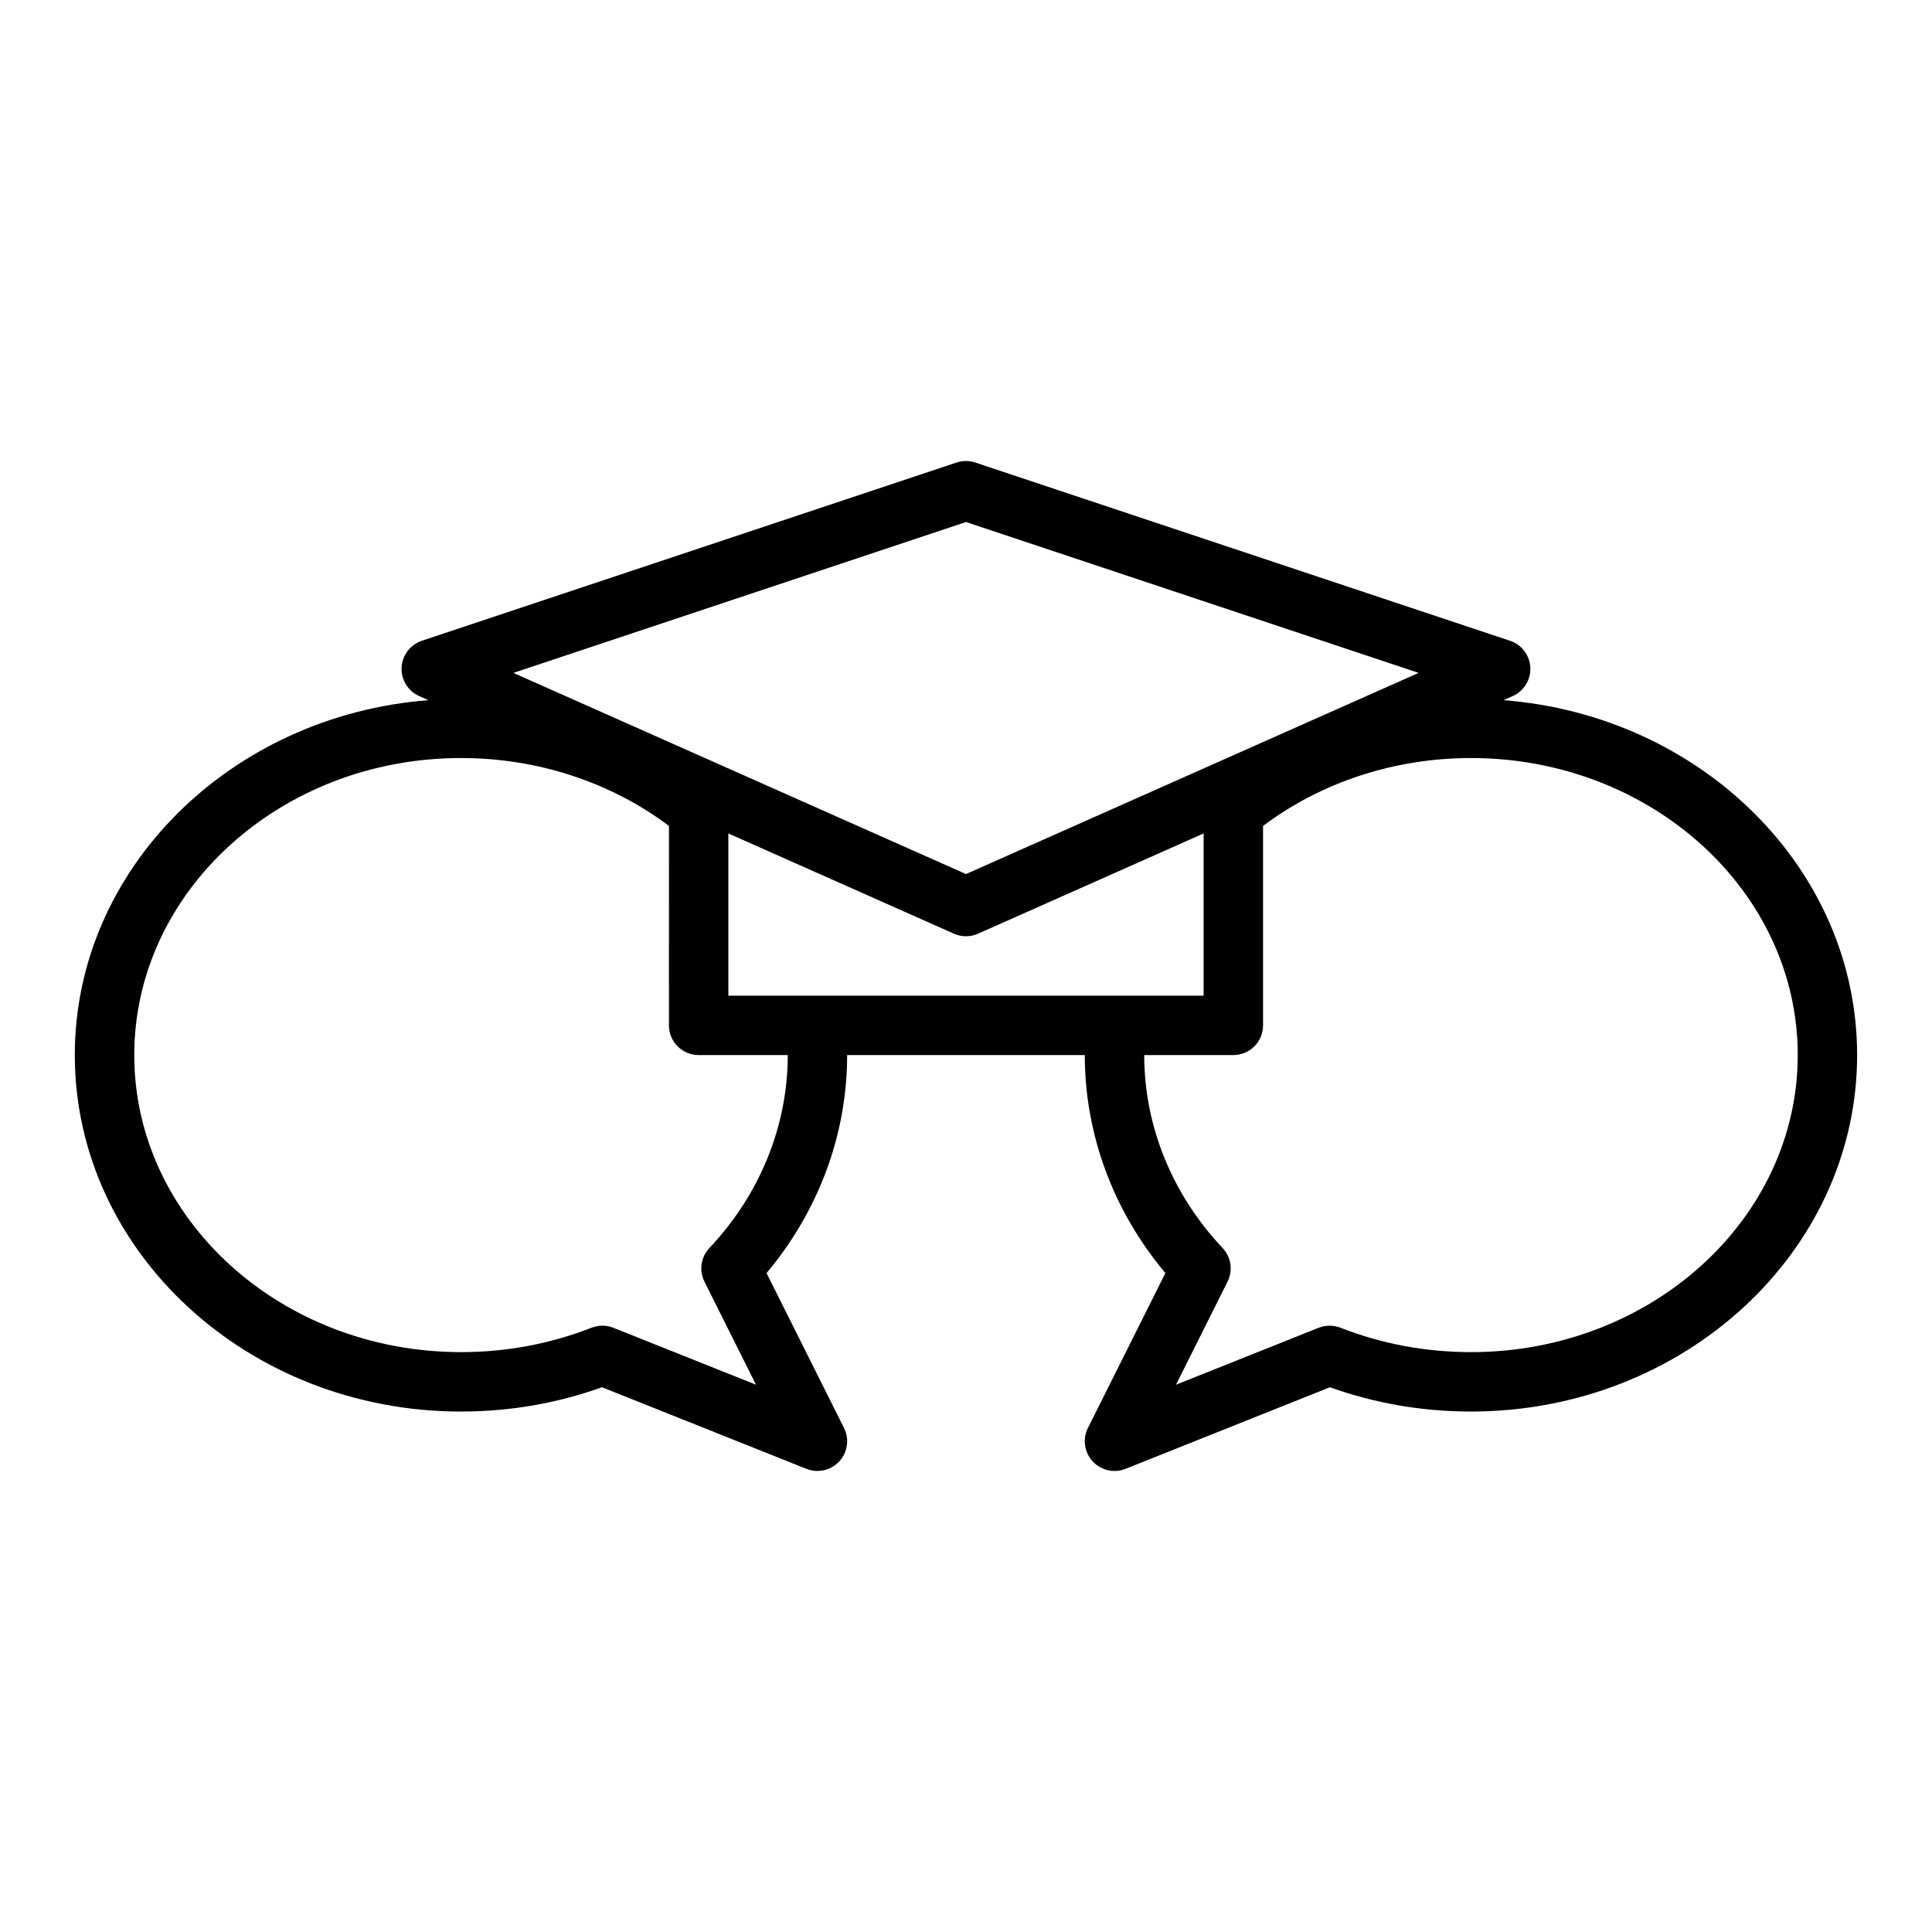
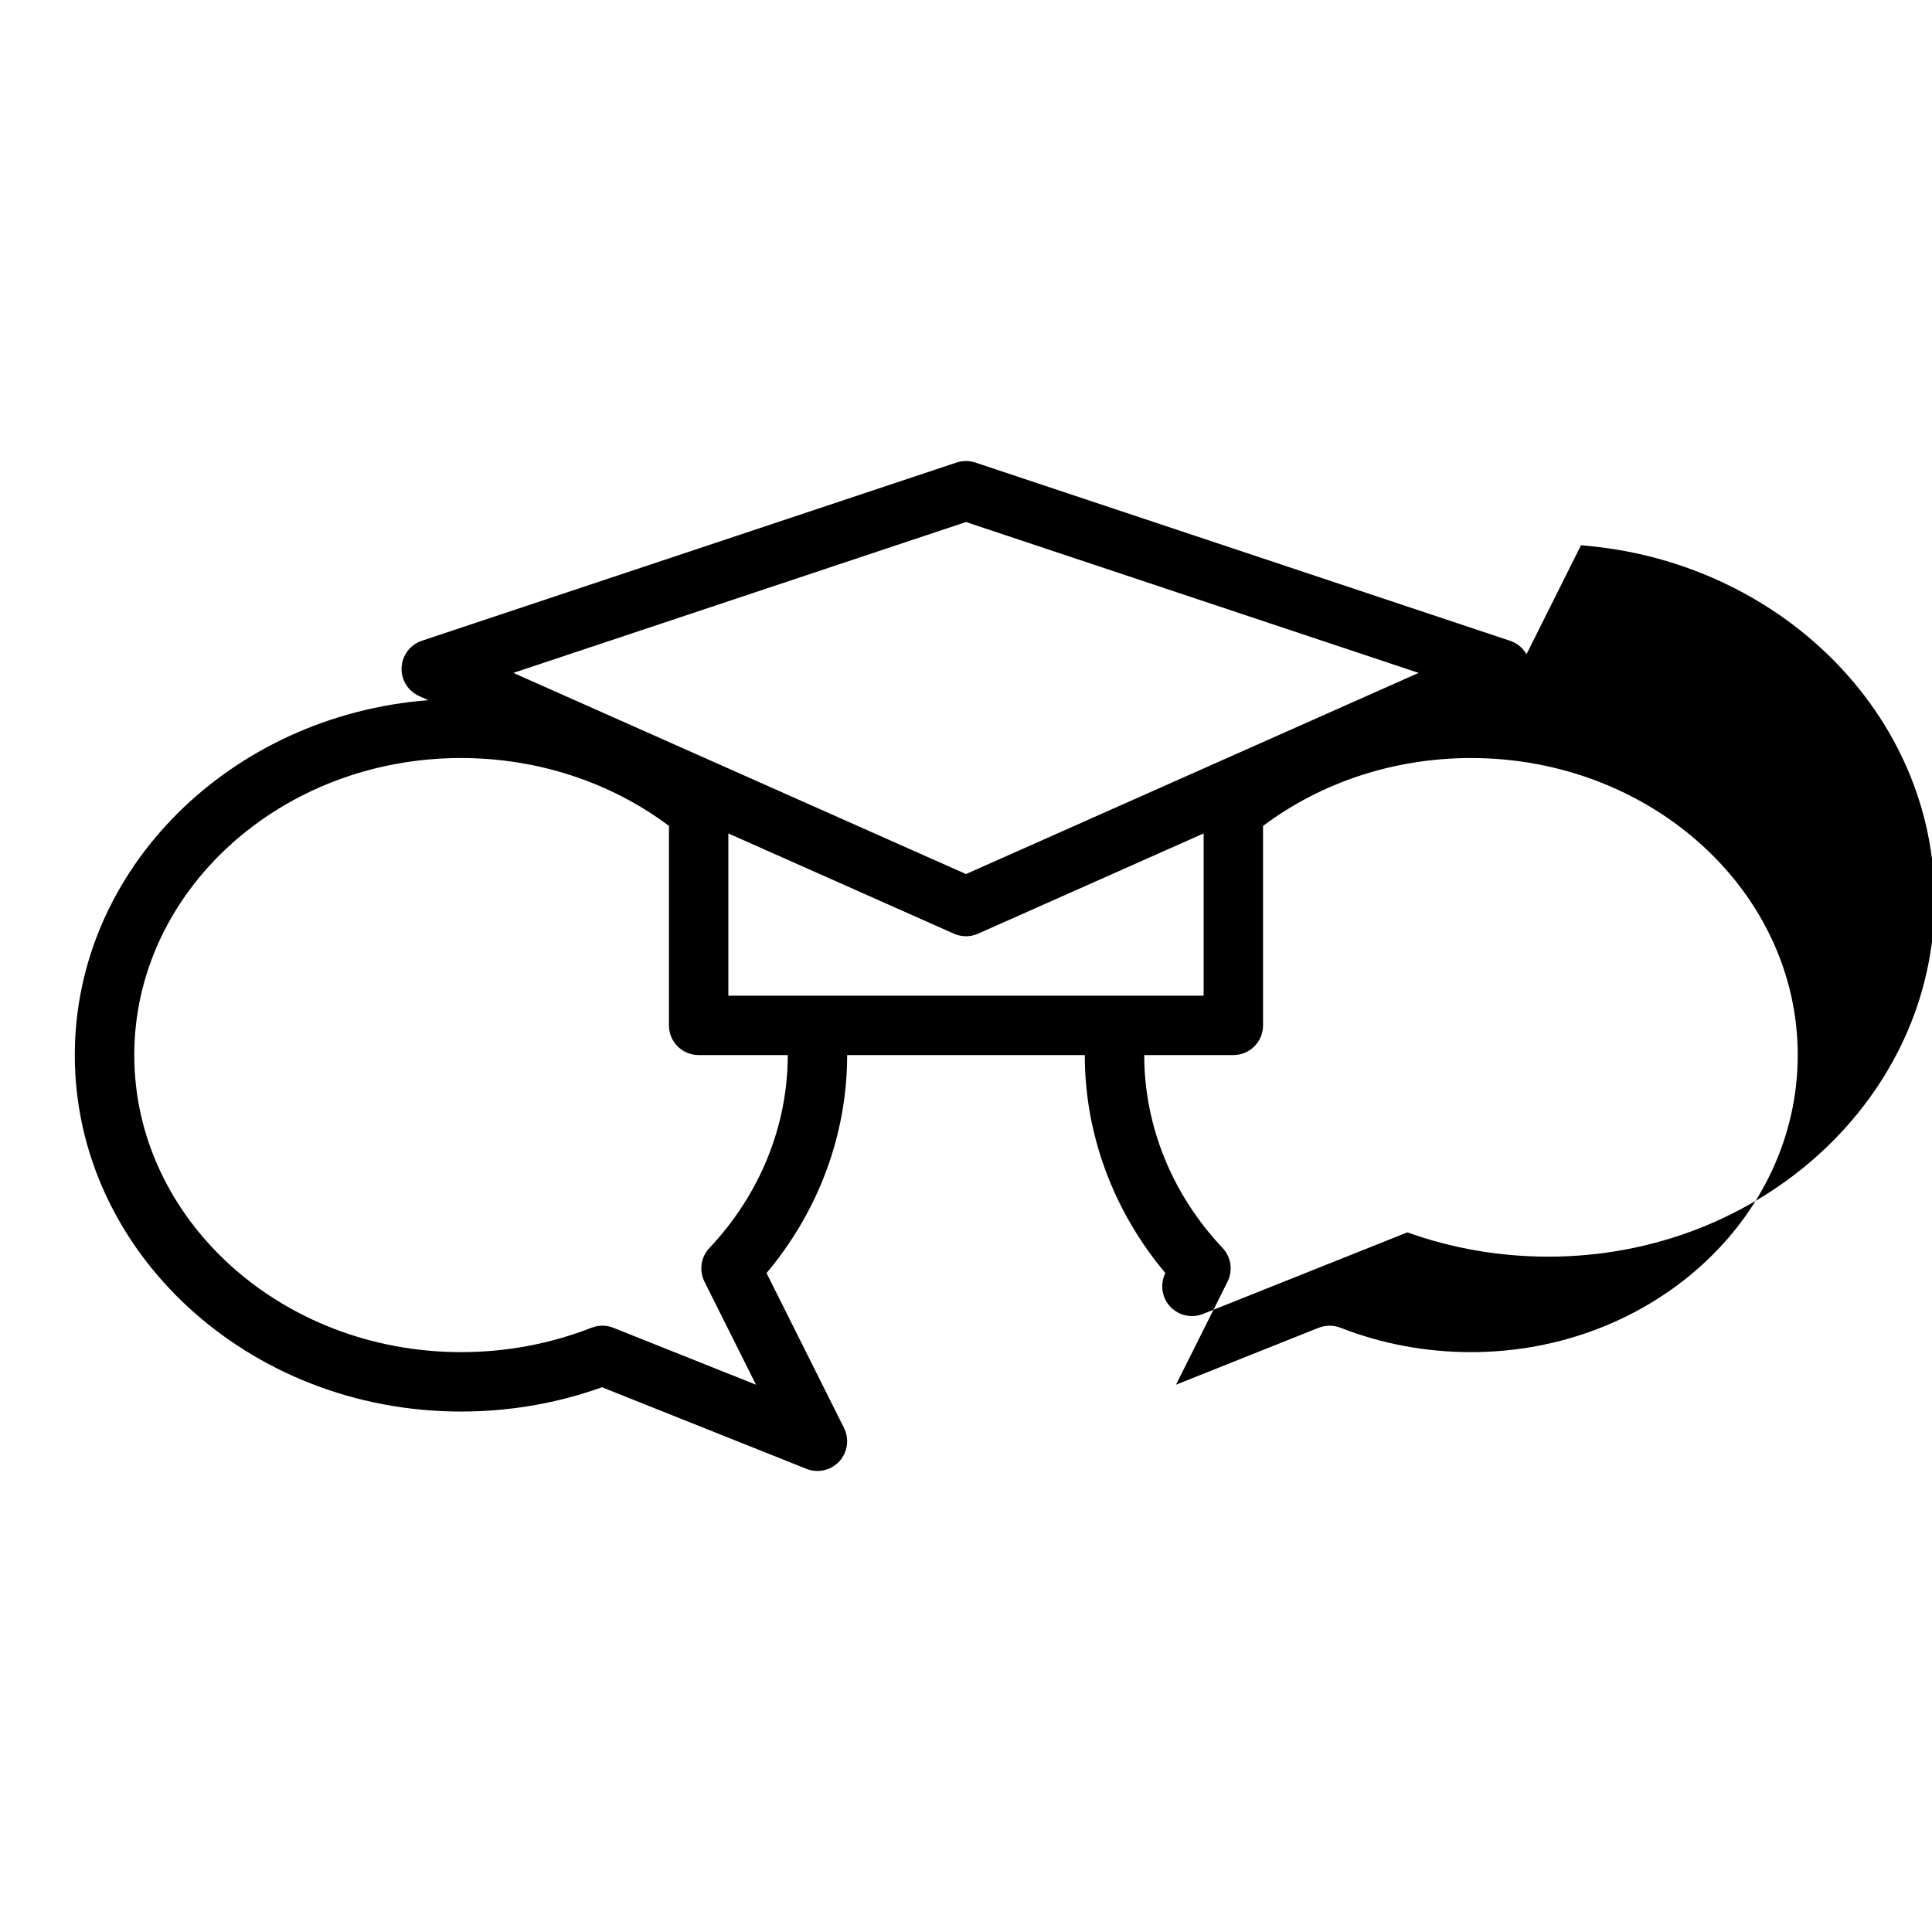
<svg xmlns="http://www.w3.org/2000/svg" fill="#000000" width="800px" height="800px" version="1.1" viewBox="144 144 512 512">
-   <path d="m542.45 329.55 2.438-1.082c2.969-1.32 4.82-4.324 4.668-7.57-0.16-3.242-2.289-6.062-5.375-7.09l-141.7-47.23c-1.613-0.539-3.367-0.539-4.981 0l-141.7 47.23c-3.082 1.027-5.211 3.844-5.375 7.09-0.152 3.246 1.699 6.254 4.668 7.57l2.438 1.082c-52.395 4.066-93.707 44.664-93.707 94.059 0 52.086 45.91 94.465 102.34 94.465 12.875 0 25.43-2.164 37.375-6.438l54.168 21.621c0.957 0.375 1.941 0.562 2.922 0.562 2.16 0 4.273-0.887 5.797-2.543 2.207-2.406 2.707-5.926 1.246-8.848l-20.527-41.047c13.816-16.465 21.359-36.773 21.359-57.773h62.977c0 21 7.543 41.309 21.355 57.77l-20.527 41.047c-1.461 2.922-0.961 6.441 1.246 8.848 1.523 1.656 3.637 2.547 5.797 2.547 0.984 0 1.969-0.184 2.922-0.562l54.168-21.621c11.945 4.273 24.496 6.438 37.375 6.438 56.426 0 102.34-42.379 102.34-94.465 0-49.395-41.312-89.992-93.707-94.059zm-142.45-47.211 119.95 39.984-119.95 53.312-119.95-53.312zm-67.996 192.39c-2.269 2.402-2.789 5.965-1.316 8.922l13.66 27.312-37.785-15.082c-0.938-0.371-1.93-0.562-2.922-0.562-0.969 0-1.945 0.18-2.867 0.539-10.984 4.293-22.621 6.469-34.598 6.469-47.75 0-86.594-35.312-86.594-78.723 0-43.406 38.844-78.719 86.594-78.719 20.203 0 39.621 6.367 55.105 17.992l-0.004 52.855c0 4.348 3.519 7.871 7.871 7.871h23.617c0 18.77-7.371 36.926-20.762 51.125zm28.242-66.867h-23.223v-42.992l59.777 26.566c1.023 0.453 2.109 0.68 3.199 0.68 1.086 0 2.176-0.227 3.199-0.68l59.777-26.566v42.992zm173.58 94.465c-11.977 0-23.617-2.176-34.602-6.469-1.867-0.719-3.938-0.715-5.789 0.023l-37.785 15.082 13.66-27.312c1.477-2.957 0.953-6.519-1.316-8.922-13.391-14.199-20.762-32.355-20.762-51.125h23.617c4.352 0 7.871-3.523 7.871-7.871v-52.855c15.484-11.629 34.902-17.992 55.105-17.992 47.746 0 86.594 35.312 86.594 78.719-0.004 43.41-38.848 78.723-86.594 78.723z" />
+   <path d="m542.45 329.55 2.438-1.082c2.969-1.32 4.82-4.324 4.668-7.57-0.16-3.242-2.289-6.062-5.375-7.09l-141.7-47.23c-1.613-0.539-3.367-0.539-4.981 0l-141.7 47.23c-3.082 1.027-5.211 3.844-5.375 7.09-0.152 3.246 1.699 6.254 4.668 7.57l2.438 1.082c-52.395 4.066-93.707 44.664-93.707 94.059 0 52.086 45.91 94.465 102.34 94.465 12.875 0 25.43-2.164 37.375-6.438l54.168 21.621c0.957 0.375 1.941 0.562 2.922 0.562 2.16 0 4.273-0.887 5.797-2.543 2.207-2.406 2.707-5.926 1.246-8.848l-20.527-41.047c13.816-16.465 21.359-36.773 21.359-57.773h62.977c0 21 7.543 41.309 21.355 57.77c-1.461 2.922-0.961 6.441 1.246 8.848 1.523 1.656 3.637 2.547 5.797 2.547 0.984 0 1.969-0.184 2.922-0.562l54.168-21.621c11.945 4.273 24.496 6.438 37.375 6.438 56.426 0 102.34-42.379 102.34-94.465 0-49.395-41.312-89.992-93.707-94.059zm-142.45-47.211 119.95 39.984-119.95 53.312-119.95-53.312zm-67.996 192.39c-2.269 2.402-2.789 5.965-1.316 8.922l13.66 27.312-37.785-15.082c-0.938-0.371-1.93-0.562-2.922-0.562-0.969 0-1.945 0.18-2.867 0.539-10.984 4.293-22.621 6.469-34.598 6.469-47.75 0-86.594-35.312-86.594-78.723 0-43.406 38.844-78.719 86.594-78.719 20.203 0 39.621 6.367 55.105 17.992l-0.004 52.855c0 4.348 3.519 7.871 7.871 7.871h23.617c0 18.77-7.371 36.926-20.762 51.125zm28.242-66.867h-23.223v-42.992l59.777 26.566c1.023 0.453 2.109 0.68 3.199 0.68 1.086 0 2.176-0.227 3.199-0.68l59.777-26.566v42.992zm173.58 94.465c-11.977 0-23.617-2.176-34.602-6.469-1.867-0.719-3.938-0.715-5.789 0.023l-37.785 15.082 13.66-27.312c1.477-2.957 0.953-6.519-1.316-8.922-13.391-14.199-20.762-32.355-20.762-51.125h23.617c4.352 0 7.871-3.523 7.871-7.871v-52.855c15.484-11.629 34.902-17.992 55.105-17.992 47.746 0 86.594 35.312 86.594 78.719-0.004 43.41-38.848 78.723-86.594 78.723z" />
</svg>